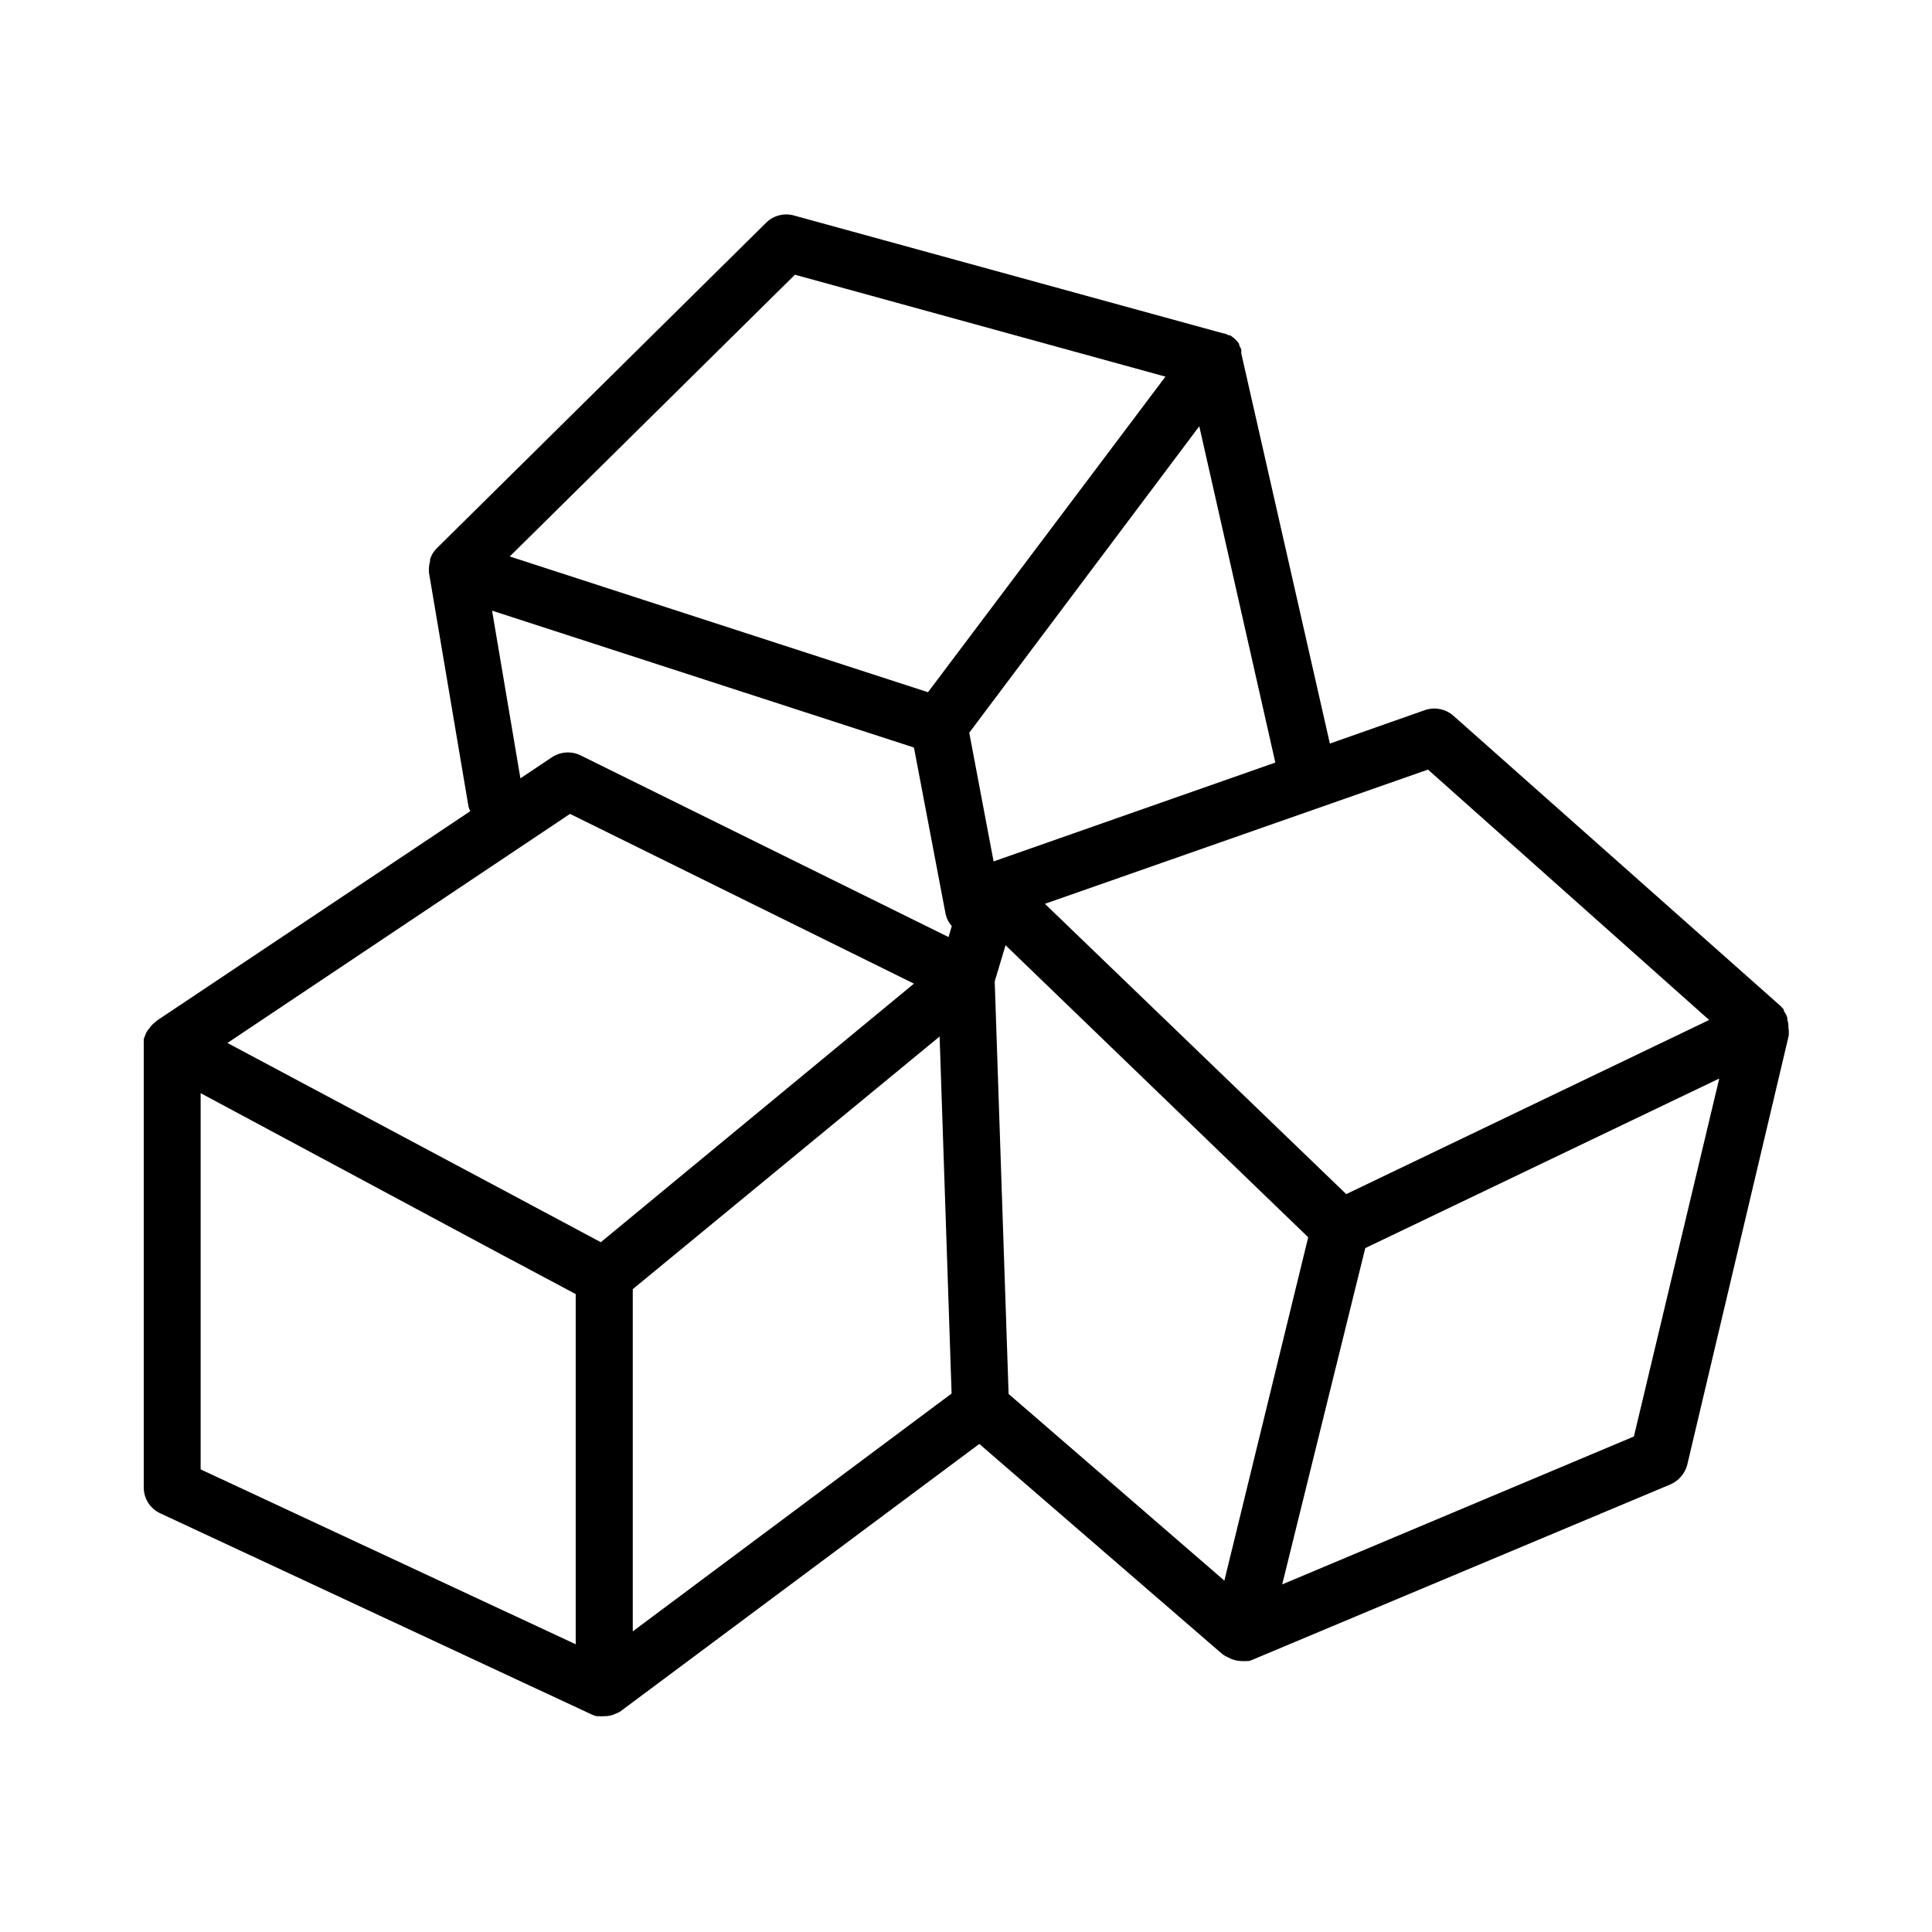
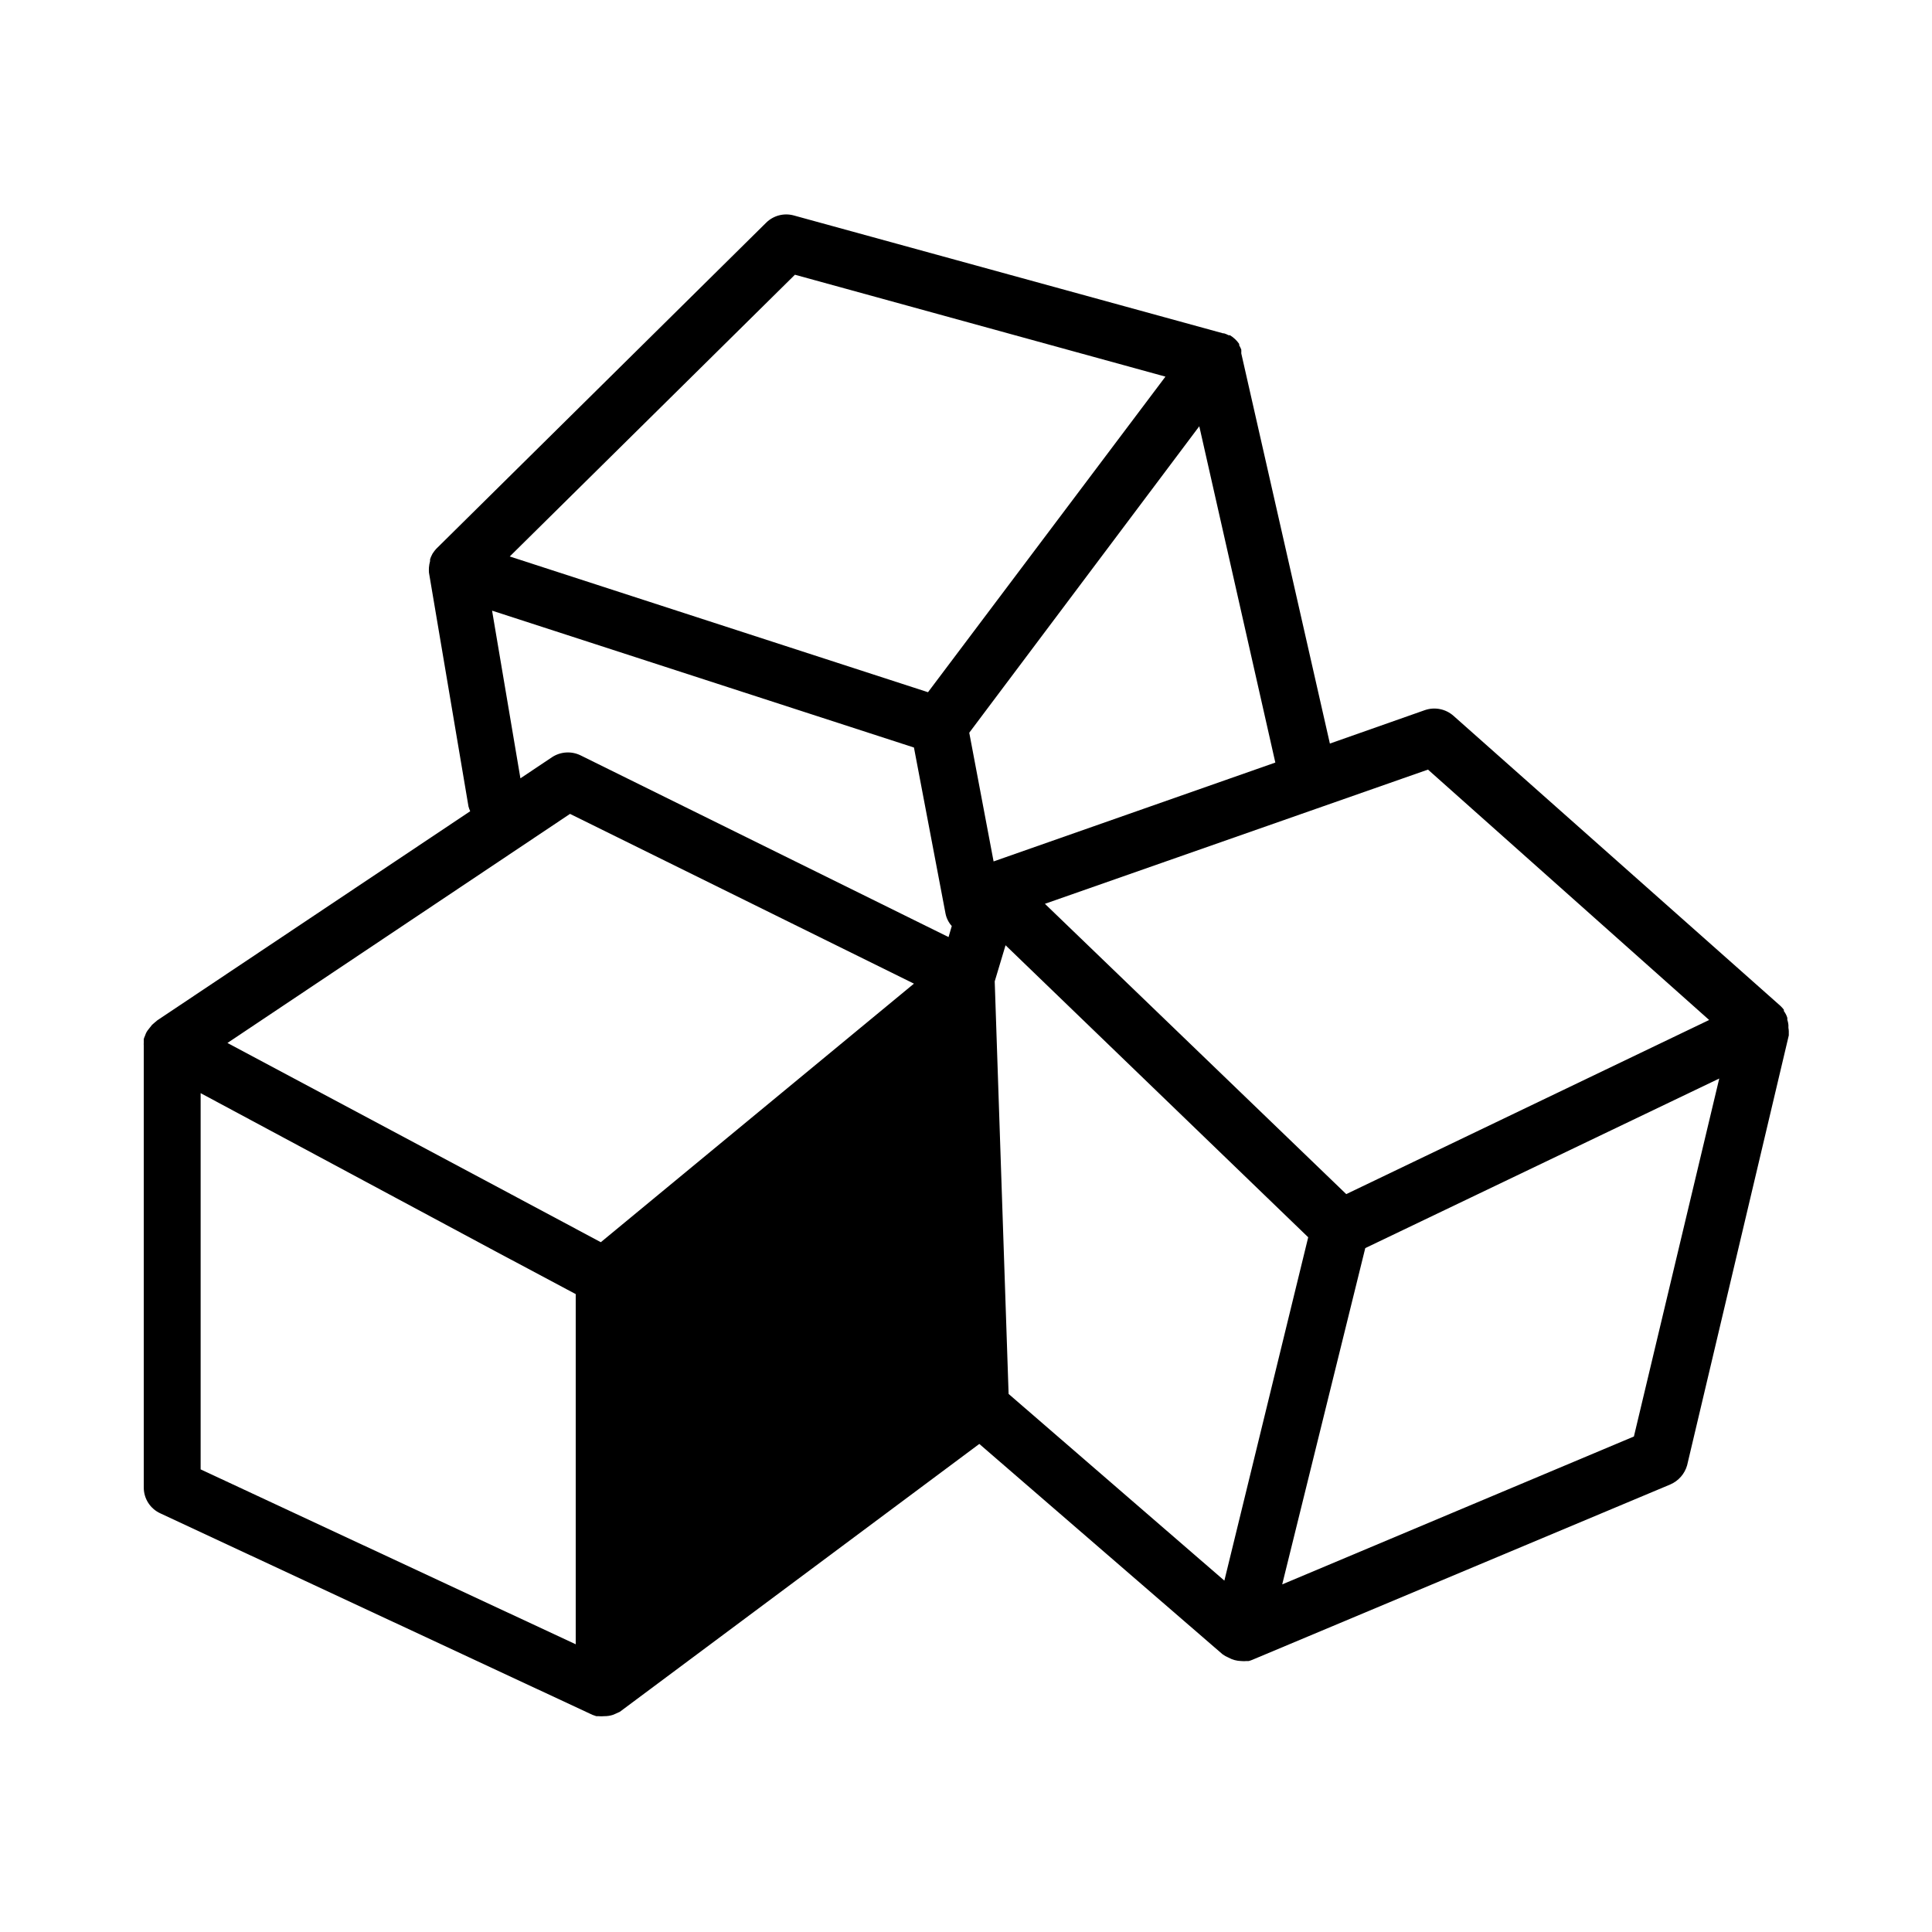
<svg xmlns="http://www.w3.org/2000/svg" fill="#000000" width="800px" height="800px" version="1.1" viewBox="144 144 512 512">
-   <path d="m617.95 416.37v-0.754c-0.047-0.48-0.148-0.953-0.301-1.41 0.023-0.168 0.023-0.336 0-0.504-0.199-0.637-0.508-1.234-0.906-1.766v-0.352c-0.277-0.359-0.578-0.695-0.906-1.008l-86.656-76.883c-2.062-1.824-4.949-2.402-7.559-1.508l-25.191 8.867-23.477-103.38v-0.453c0.023-0.102 0.023-0.203 0-0.305v-0.25c-0.152-0.402-0.34-0.789-0.555-1.16-0.016-0.117-0.016-0.234 0-0.352-0.641-0.945-1.484-1.738-2.469-2.316h-0.352c-0.383-0.211-0.789-0.379-1.207-0.504h-0.25l-113.77-31.238c-2.602-0.711-5.383 0.02-7.305 1.914l-87.461 86.453c-0.312 0.348-0.598 0.719-0.855 1.109-0.102 0.141-0.188 0.293-0.254 0.453-0.207 0.387-0.379 0.789-0.504 1.211-0.02 0.148-0.02 0.301 0 0.453-0.152 0.559-0.254 1.133-0.301 1.711-0.023 0.438-0.023 0.875 0 1.312l10.48 62.02c0.121 0.43 0.27 0.848 0.453 1.258l-82.926 55.418c-0.23 0.172-0.449 0.359-0.656 0.555l-0.707 0.605-0.957 1.207c-0.211 0.25-0.398 0.52-0.555 0.809-0.145 0.273-0.266 0.559-0.352 0.855-0.141 0.293-0.258 0.598-0.352 0.906v0.957c-0.023 0.27-0.023 0.539 0 0.809v117.09c-0.012 2.945 1.703 5.625 4.383 6.852l114.52 53.402 1.008 0.352h0.504c0.551 0.051 1.109 0.051 1.664 0 0.77 0.008 1.535-0.113 2.266-0.352l0.707-0.301 1.109-0.504 95.266-70.988 64.438 55.723c0.5 0.367 1.039 0.672 1.613 0.906 1.02 0.566 2.16 0.879 3.324 0.906 0.504 0.051 1.012 0.051 1.512 0h0.504c0.309-0.078 0.613-0.18 0.906-0.301l110.84-46.5v-0.004c2.156-0.93 3.781-2.781 4.434-5.039l26.953-113.96v-0.754c0.016-0.117 0.016-0.238 0-0.355-0.008-0.301-0.043-0.605-0.102-0.906zm-149.48 146.51-57.18-49.473-3.68-109.33 2.871-9.574 80.207 77.387zm53.961-214.93 74.512 66.355-96.176 46.148-79.855-76.934zm-115.12 24.336-6.449-34.109 60.961-81.215 20.152 89.125zm-52.648-155.48 98.191 27.004-62.926 83.633-110.84-35.973zm-80.258 89.023 111.8 36.273 8.363 43.984c0.242 1.238 0.816 2.387 1.66 3.324l-0.855 2.922-97.539-48.164c-2.43-1.176-5.301-0.984-7.555 0.504l-8.363 5.594zm20.656 53.859 91.141 44.988-82.98 68.52-22.066-11.789-76.879-41.012zm-97.891 74.008 78.039 41.867 21.363 11.387v92.801l-99.402-46.352zm114.52 142.63v-90.688l81.316-66.953 3.176 94.617zm265.31-51.641-93.203 39.195 22.012-89.121 93.809-44.941z" />
+   <path d="m617.95 416.37v-0.754c-0.047-0.48-0.148-0.953-0.301-1.41 0.023-0.168 0.023-0.336 0-0.504-0.199-0.637-0.508-1.234-0.906-1.766v-0.352c-0.277-0.359-0.578-0.695-0.906-1.008l-86.656-76.883c-2.062-1.824-4.949-2.402-7.559-1.508l-25.191 8.867-23.477-103.38v-0.453c0.023-0.102 0.023-0.203 0-0.305v-0.25c-0.152-0.402-0.34-0.789-0.555-1.16-0.016-0.117-0.016-0.234 0-0.352-0.641-0.945-1.484-1.738-2.469-2.316h-0.352c-0.383-0.211-0.789-0.379-1.207-0.504h-0.25l-113.77-31.238c-2.602-0.711-5.383 0.02-7.305 1.914l-87.461 86.453c-0.312 0.348-0.598 0.719-0.855 1.109-0.102 0.141-0.188 0.293-0.254 0.453-0.207 0.387-0.379 0.789-0.504 1.211-0.02 0.148-0.02 0.301 0 0.453-0.152 0.559-0.254 1.133-0.301 1.711-0.023 0.438-0.023 0.875 0 1.312l10.48 62.02c0.121 0.43 0.27 0.848 0.453 1.258l-82.926 55.418c-0.23 0.172-0.449 0.359-0.656 0.555l-0.707 0.605-0.957 1.207c-0.211 0.25-0.398 0.52-0.555 0.809-0.145 0.273-0.266 0.559-0.352 0.855-0.141 0.293-0.258 0.598-0.352 0.906v0.957c-0.023 0.27-0.023 0.539 0 0.809v117.09c-0.012 2.945 1.703 5.625 4.383 6.852l114.52 53.402 1.008 0.352h0.504c0.551 0.051 1.109 0.051 1.664 0 0.77 0.008 1.535-0.113 2.266-0.352l0.707-0.301 1.109-0.504 95.266-70.988 64.438 55.723c0.5 0.367 1.039 0.672 1.613 0.906 1.02 0.566 2.16 0.879 3.324 0.906 0.504 0.051 1.012 0.051 1.512 0h0.504c0.309-0.078 0.613-0.18 0.906-0.301l110.84-46.5v-0.004c2.156-0.93 3.781-2.781 4.434-5.039l26.953-113.96v-0.754c0.016-0.117 0.016-0.238 0-0.355-0.008-0.301-0.043-0.605-0.102-0.906zm-149.48 146.51-57.18-49.473-3.68-109.33 2.871-9.574 80.207 77.387zm53.961-214.93 74.512 66.355-96.176 46.148-79.855-76.934zm-115.12 24.336-6.449-34.109 60.961-81.215 20.152 89.125zm-52.648-155.48 98.191 27.004-62.926 83.633-110.84-35.973zm-80.258 89.023 111.8 36.273 8.363 43.984c0.242 1.238 0.816 2.387 1.66 3.324l-0.855 2.922-97.539-48.164c-2.43-1.176-5.301-0.984-7.555 0.504l-8.363 5.594zm20.656 53.859 91.141 44.988-82.98 68.52-22.066-11.789-76.879-41.012zm-97.891 74.008 78.039 41.867 21.363 11.387v92.801l-99.402-46.352zm114.52 142.63v-90.688zm265.31-51.641-93.203 39.195 22.012-89.121 93.809-44.941z" />
</svg>